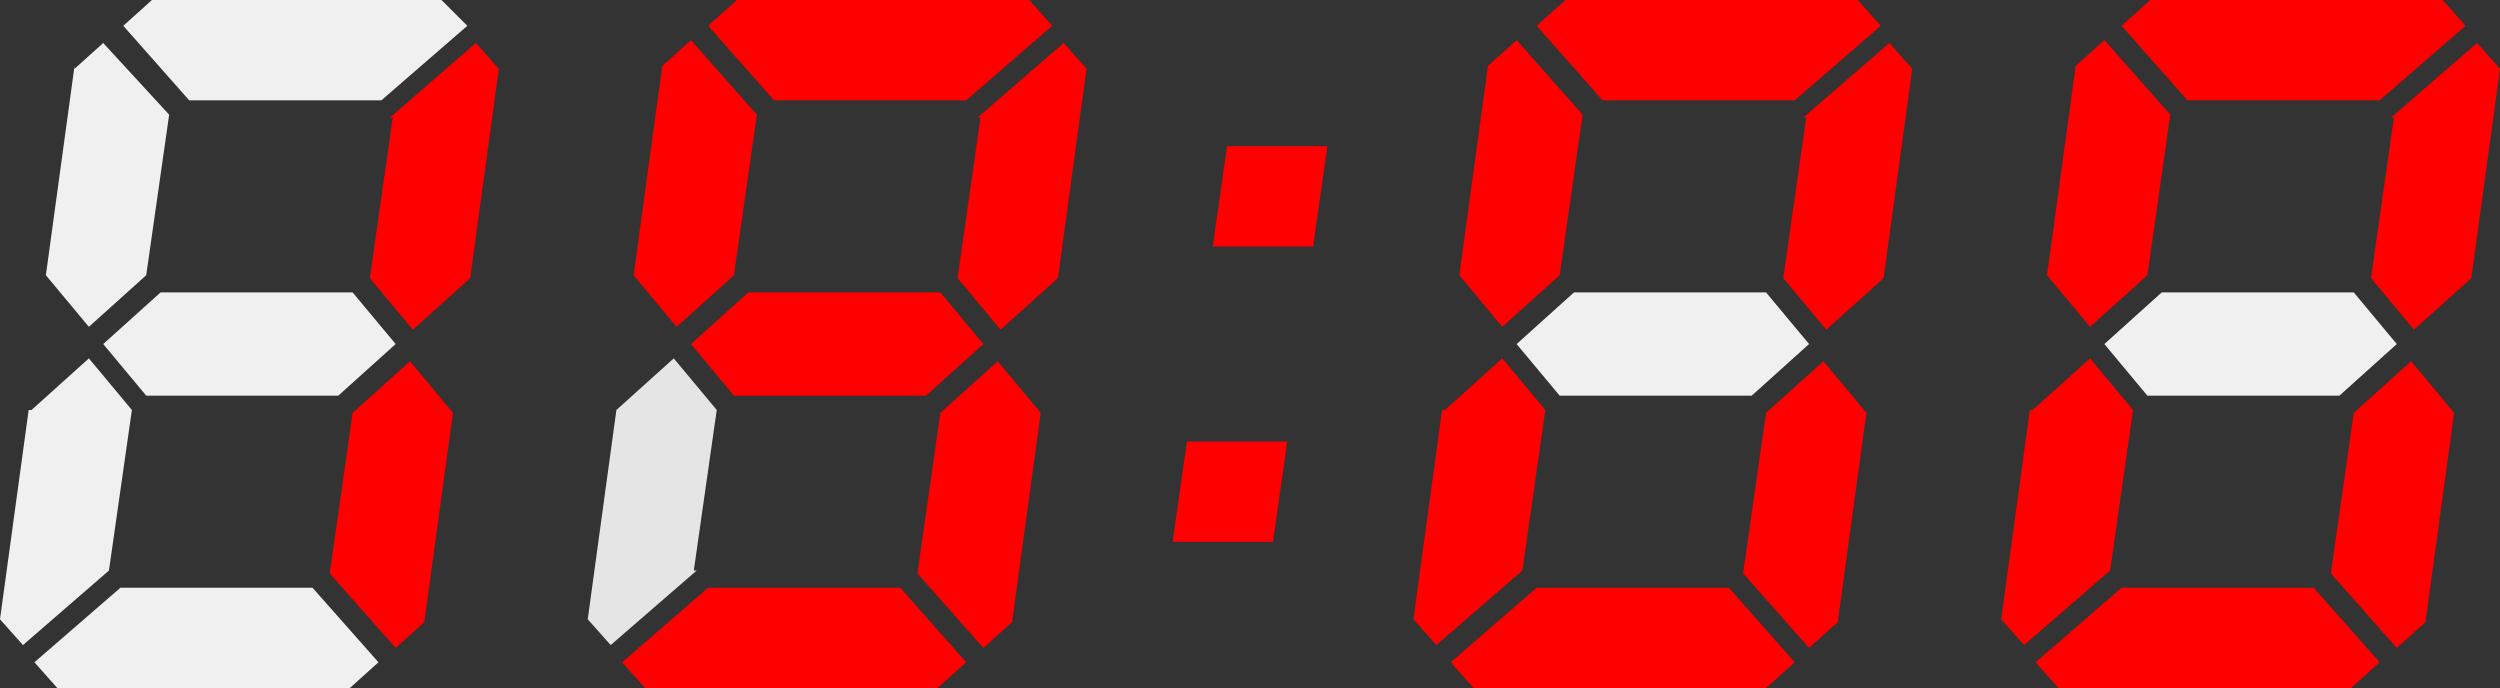
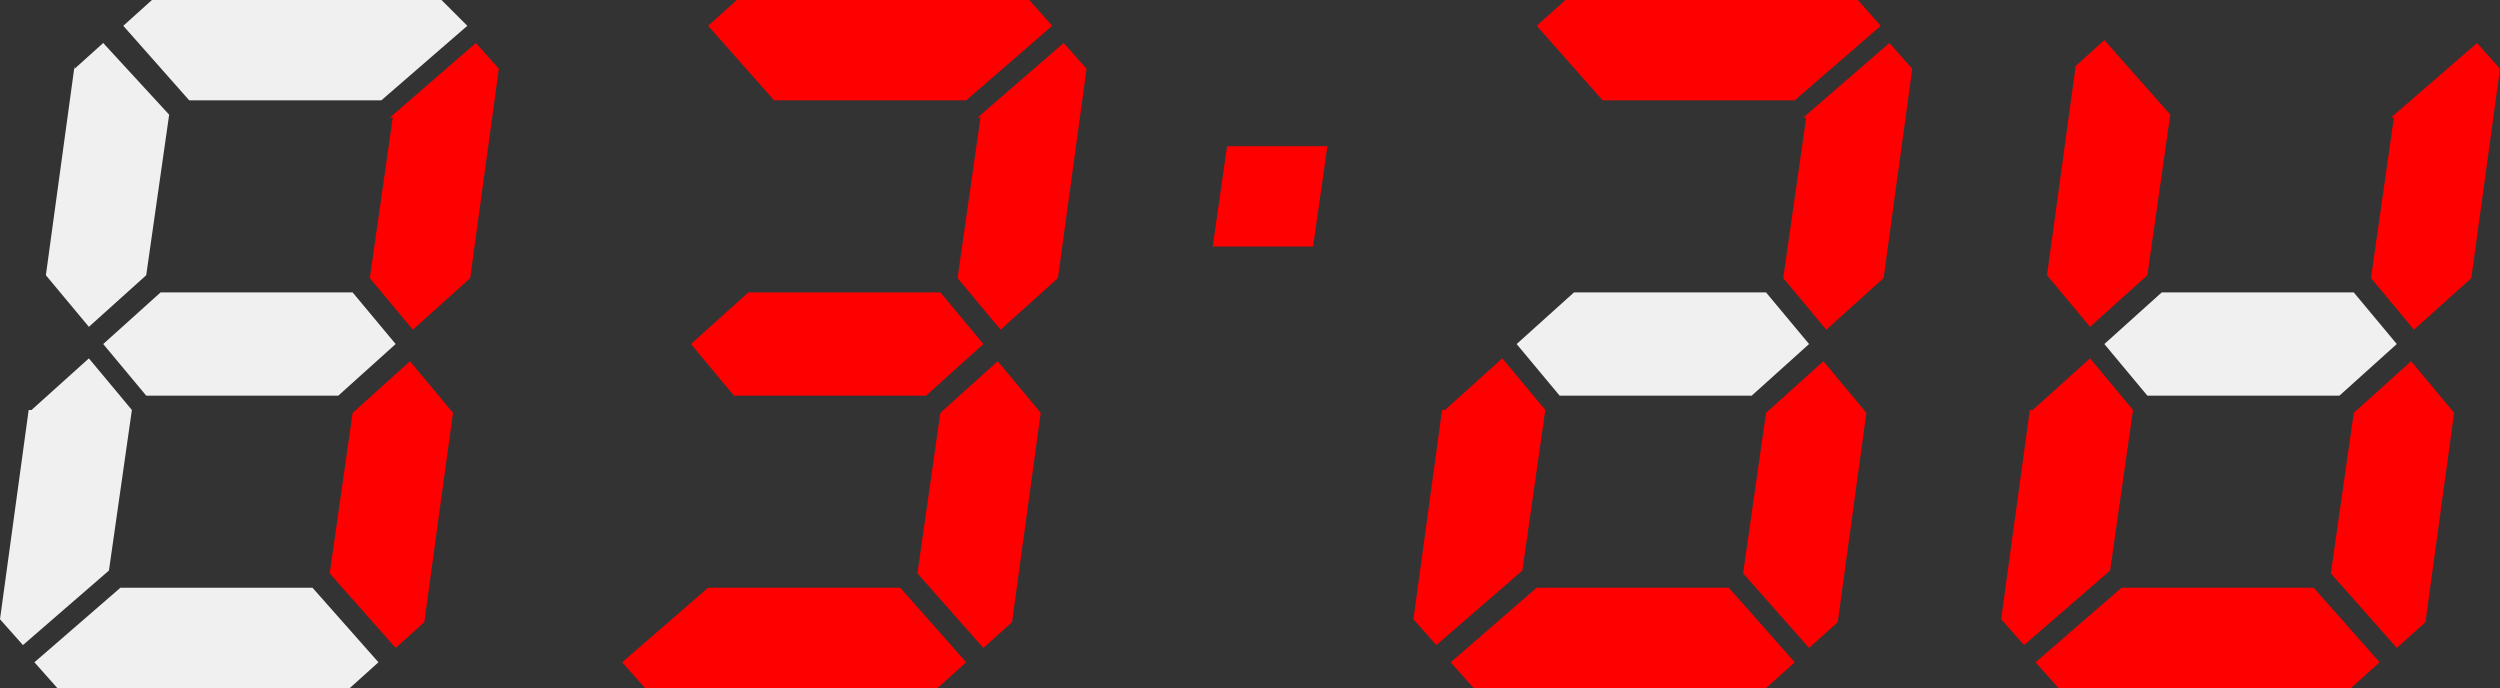
<svg xmlns="http://www.w3.org/2000/svg" version="1.1" viewBox="0 0 87.2 24">
  <rect x="0" y="0" width="87.2" height="24" fill="#333333" stroke="none" />
  <defs>
    <style>
      .cls-1 {
        fill: #f0f0f0;
      }

      .cls-2 {
        fill: red;
      }

      .cls-3 {
        fill: #e5e5e6;
      }
    </style>
  </defs>
  <g>
    <g id="_レイヤー_1" data-name="レイヤー_1">
      <g id="_グループ_25385" data-name="グループ_25385">
        <g id="_グループ_22659" data-name="グループ_22659">
          <path id="_パス_6174" data-name="パス_6174" class="cls-2" d="M14.8,21.7l1-7.3-1.5-1.8-2,1.8-.8,5.6,2.3,2.6,1-.9Z" />
          <path id="_パス_6175" data-name="パス_6175" class="cls-1" d="M13.8,12l-1.5-1.8h-6.7l-2,1.8,1.5,1.8h6.7l2-1.8Z" />
          <path id="_パス_6176" data-name="パス_6176" class="cls-2" d="M13.7,4.1l-.8,5.6,1.5,1.8,2-1.8,1-7.3-.8-.9-3,2.6Z" />
          <path id="_パス_6177" data-name="パス_6177" class="cls-1" d="M2.6,2.3l-1,7.3,1.5,1.8,2-1.8.8-5.6L3.6,1.5l-1,.9Z" />
          <path id="_パス_6178" data-name="パス_6178" class="cls-1" d="M1,14.3l-1,7.3.8.9,3-2.6.8-5.6-1.5-1.8-2,1.8Z" />
-           <path id="_パス_6179" data-name="パス_6179" class="cls-1" d="M4.2,20.5l-3,2.6.8.9h10.2l1-.9-2.3-2.6h-6.7Z" />
+           <path id="_パス_6179" data-name="パス_6179" class="cls-1" d="M4.2,20.5l-3,2.6.8.9h10.2l1-.9-2.3-2.6h-6.7" />
          <path id="_パス_6180" data-name="パス_6180" class="cls-1" d="M5.3,0l-1,.9,2.3,2.6h6.7l3-2.6L15.4,0H5.3Z" />
        </g>
        <g id="_グループ_22662" data-name="グループ_22662">
          <path id="_パス_6181" data-name="パス_6181" class="cls-2" d="M64.1,21.7l1-7.3-1.5-1.8-2,1.8-.8,5.6,2.3,2.6,1-.9Z" />
          <path id="_パス_6182" data-name="パス_6182" class="cls-1" d="M63.1,12l-1.5-1.8h-6.7l-2,1.8,1.5,1.8h6.7l2-1.8Z" />
          <path id="_パス_6183" data-name="パス_6183" class="cls-2" d="M63,4.1l-.8,5.6,1.5,1.8,2-1.8,1-7.3-.8-.9-3,2.6Z" />
-           <path id="_パス_6184" data-name="パス_6184" class="cls-2" d="M51.9,2.3l-1,7.3,1.5,1.8,2-1.8.8-5.6-2.3-2.6-1,.9Z" />
          <path id="_パス_6185" data-name="パス_6185" class="cls-2" d="M50.3,14.3l-1,7.3.8.9,3-2.6.8-5.6-1.5-1.8-2,1.8Z" />
          <path id="_パス_6186" data-name="パス_6186" class="cls-2" d="M53.6,20.5l-3,2.6.8.9h10.2l1-.9-2.3-2.6h-6.7Z" />
          <path id="_パス_6187" data-name="パス_6187" class="cls-2" d="M54.6,0l-1,.9,2.3,2.6h6.7l3-2.6-.8-.9h-10.2Z" />
        </g>
        <g id="_グループ_22663" data-name="グループ_22663">
          <path id="_パス_6181-2" data-name="パス_6181-2" class="cls-2" d="M84.6,21.7l1-7.3-1.5-1.8-2,1.8-.8,5.6,2.3,2.6,1-.9Z" />
          <path id="_パス_6182-2" data-name="パス_6182-2" class="cls-1" d="M83.6,12l-1.5-1.8h-6.7l-2,1.8,1.5,1.8h6.7l2-1.8Z" />
          <path id="_パス_6183-2" data-name="パス_6183-2" class="cls-2" d="M83.5,4.1l-.8,5.6,1.5,1.8,2-1.8,1-7.3-.8-.9-3,2.6Z" />
          <path id="_パス_6184-2" data-name="パス_6184-2" class="cls-2" d="M72.4,2.3l-1,7.3,1.5,1.8,2-1.8.8-5.6-2.3-2.6-1,.9Z" />
          <path id="_パス_6185-2" data-name="パス_6185-2" class="cls-2" d="M70.8,14.3l-1,7.3.8.9,3-2.6.8-5.6-1.5-1.8-2,1.8Z" />
          <path id="_パス_6186-2" data-name="パス_6186-2" class="cls-2" d="M74,20.5l-3,2.6.8.9h10.2l1-.9-2.3-2.6h-6.7Z" />
-           <path id="_パス_6187-2" data-name="パス_6187-2" class="cls-2" d="M75,0l-1,.9,2.3,2.6h6.7l3-2.6-.8-.9h-10.2Z" />
        </g>
        <g id="_グループ_22661" data-name="グループ_22661">
          <path id="_パス_6188" data-name="パス_6188" class="cls-2" d="M42.8,5.1l-.5,3.5h3.5l.5-3.5h-3.5Z" />
-           <path id="_パス_6189" data-name="パス_6189" class="cls-2" d="M41.4,15.4l-.5,3.5h3.5l.5-3.5h-3.5Z" />
        </g>
        <g id="_グループ_25376" data-name="グループ_25376">
          <path id="_パス_7848" data-name="パス_7848" class="cls-2" d="M35.3,21.7l1-7.3-1.5-1.8-2,1.8-.8,5.6,2.3,2.6,1-.9Z" />
          <path id="_パス_7849" data-name="パス_7849" class="cls-2" d="M34.3,12l-1.5-1.8h-6.7l-2,1.8,1.5,1.8h6.7l2-1.8Z" />
          <path id="_パス_7850" data-name="パス_7850" class="cls-2" d="M34.2,4.1l-.8,5.6,1.5,1.8,2-1.8,1-7.3-.8-.9-3,2.6Z" />
-           <path id="_パス_7851" data-name="パス_7851" class="cls-2" d="M23.1,2.3l-1,7.3,1.5,1.8,2-1.8.8-5.6-2.3-2.6-1,.9Z" />
-           <path id="_パス_7852" data-name="パス_7852" class="cls-3" d="M24.2,19.9l.8-5.6-1.5-1.8-2,1.8-1,7.3.8.9,3-2.6Z" />
          <path id="_パス_7853" data-name="パス_7853" class="cls-2" d="M24.7,20.5l-3,2.6.8.9h10.2l1-.9-2.3-2.6h-6.7Z" />
          <path id="_パス_7854" data-name="パス_7854" class="cls-2" d="M25.7,0l-1,.9,2.3,2.6h6.7l3-2.6L35.9,0h-10.2Z" />
        </g>
      </g>
    </g>
  </g>
</svg>